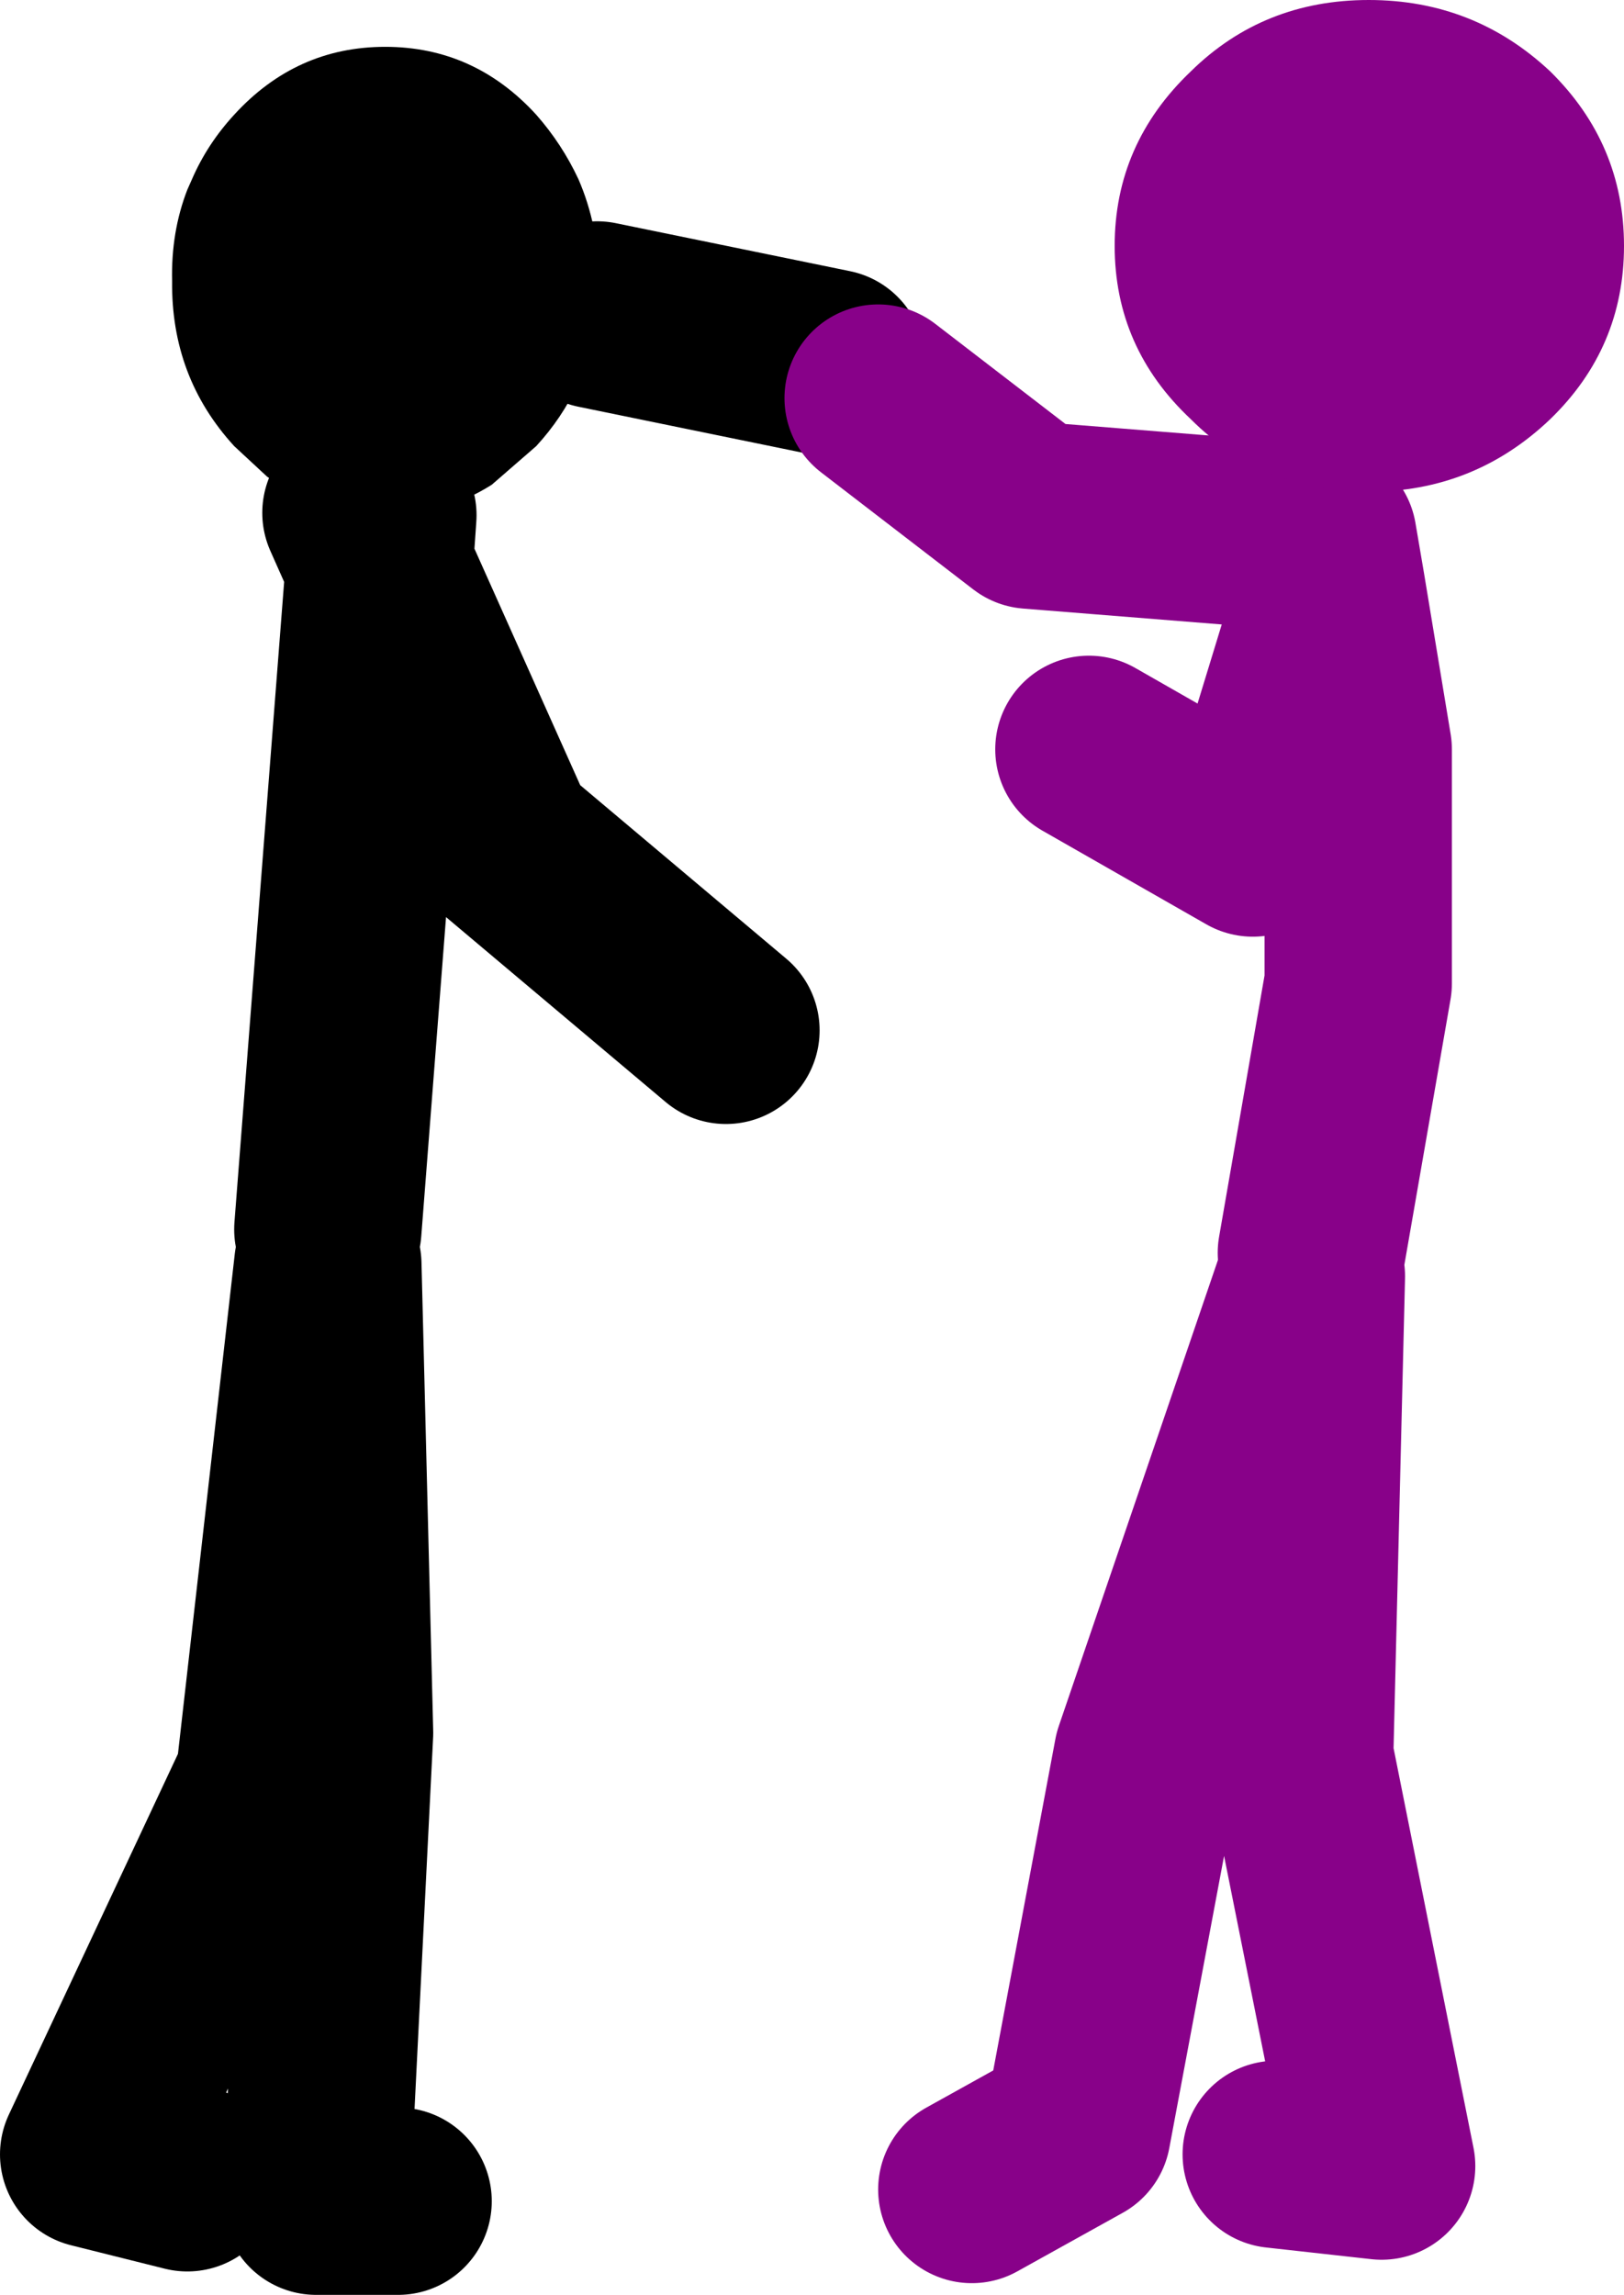
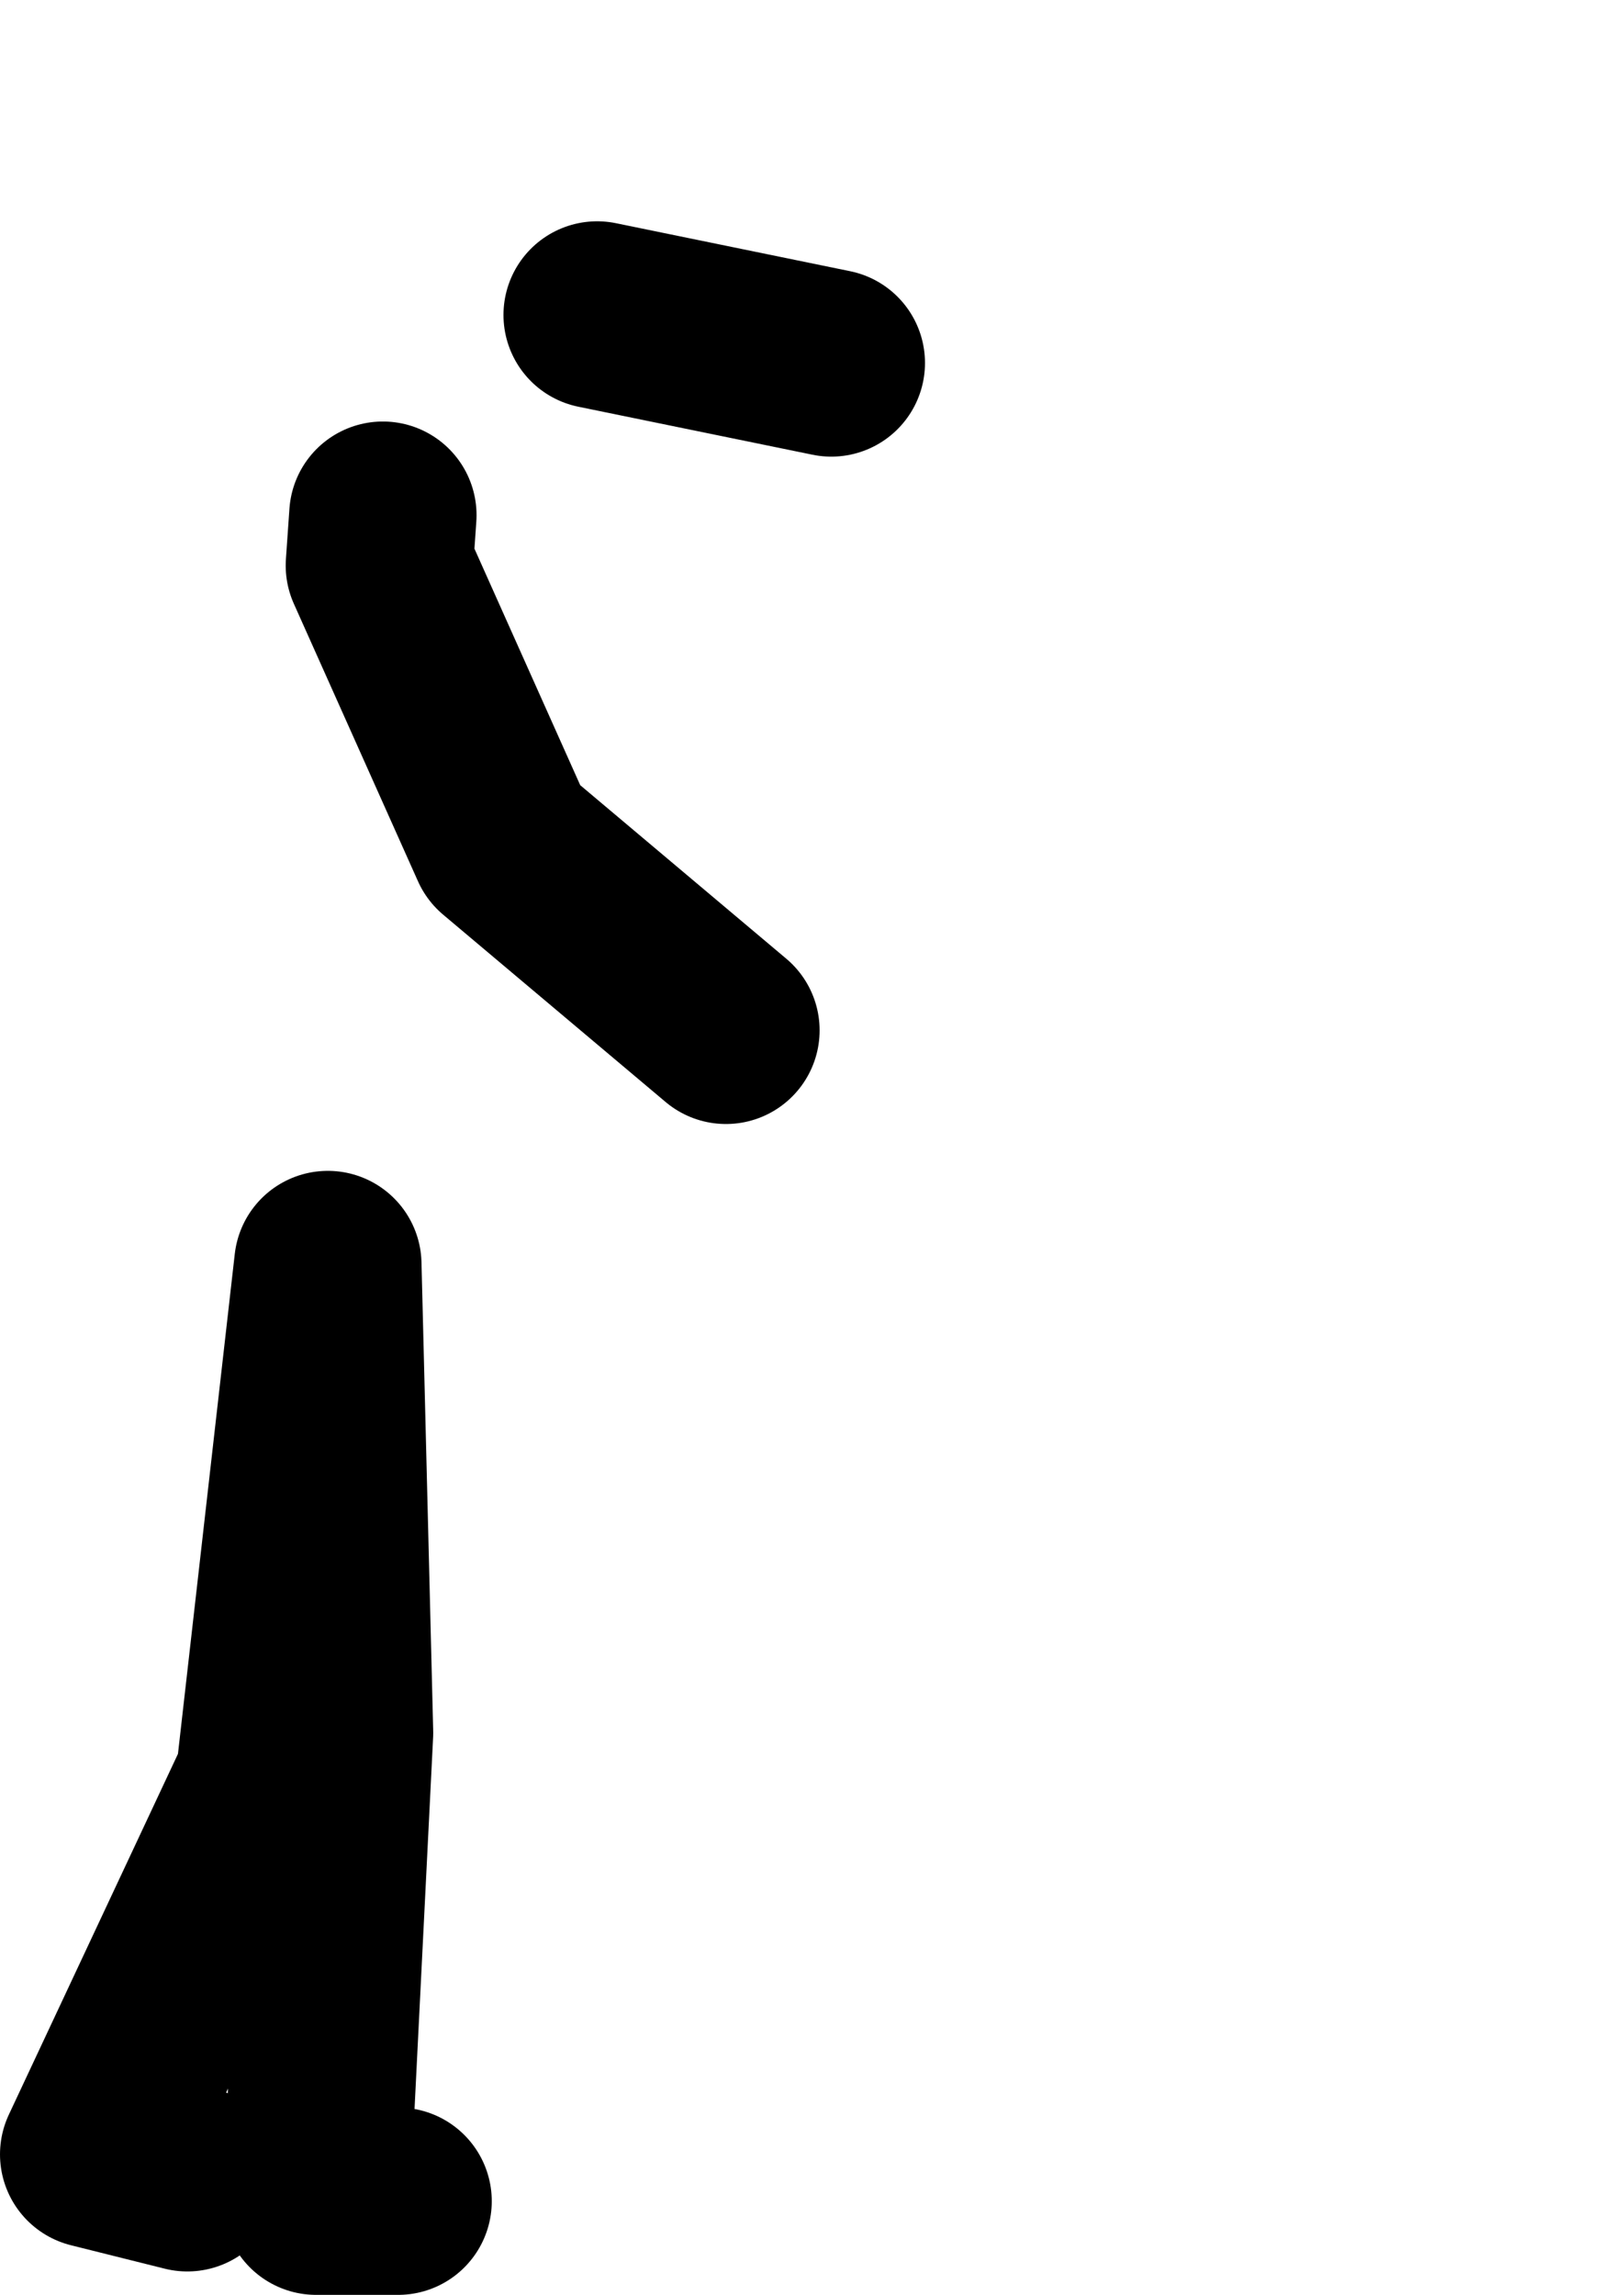
<svg xmlns="http://www.w3.org/2000/svg" height="98.0px" width="69.35px">
  <g transform="matrix(1.0, 0.0, 0.0, 1.0, -26.0, -30.0)">
-     <path d="M41.2 51.9 Q39.4 51.65 37.9 50.7 L37.4 50.35 36.0 49.05 Q33.3 46.1 33.35 42.0 33.3 39.9 34.0 38.1 L34.2 37.65 Q34.85 36.15 36.0 34.9 38.65 32.0 42.45 32.0 46.25 32.0 48.9 34.9 50.0 36.15 50.7 37.65 51.55 39.6 51.6 42.0 L51.5 43.45 Q51.1 46.65 48.9 49.05 L47.0 50.7 Q44.95 52.0 42.45 52.0 L42.35 52.0 41.2 51.9" fill="#000000" fill-rule="evenodd" stroke="none" />
-     <path d="M51.5 43.45 L61.5 45.5 M42.35 52.0 L42.2 54.15 47.5 66.0 57.0 74.0 M41.2 51.9 L42.2 54.15 40.0 82.5 M43.0 124.0 L39.5 124.0 40.5 104.0 40.0 84.0 37.5 106.0 30.0 122.0 34.0 123.0" fill="none" stroke="#000000" stroke-linecap="round" stroke-linejoin="round" stroke-width="8.0" />
-     <path d="M72.5 62.0 L79.5 66.0 82.85 55.05 82.5 53.0 70.0 52.0 63.5 47.0 M82.0 83.5 L84.0 72.0 84.0 62.0 82.85 55.05 M80.5 122.0 L85.0 122.5 81.5 105.0 82.0 84.5 75.0 105.0 72.0 121.0 67.5 123.5" fill="none" stroke="#880189" stroke-linecap="round" stroke-linejoin="round" stroke-width="8.0" />
-     <path d="M95.35 40.5 Q95.35 44.85 92.2 47.9 88.95 51.0 84.45 51.0 79.95 51.0 76.85 47.9 73.6 44.85 73.6 40.5 73.6 36.15 76.85 33.05 79.95 30.0 84.45 30.0 88.95 30.0 92.2 33.05 95.35 36.15 95.35 40.5" fill="#880189" fill-rule="evenodd" stroke="none" />
+     <path d="M51.5 43.45 L61.5 45.5 M42.35 52.0 L42.2 54.15 47.5 66.0 57.0 74.0 M41.2 51.9 M43.0 124.0 L39.5 124.0 40.5 104.0 40.0 84.0 37.5 106.0 30.0 122.0 34.0 123.0" fill="none" stroke="#000000" stroke-linecap="round" stroke-linejoin="round" stroke-width="8.0" />
  </g>
</svg>